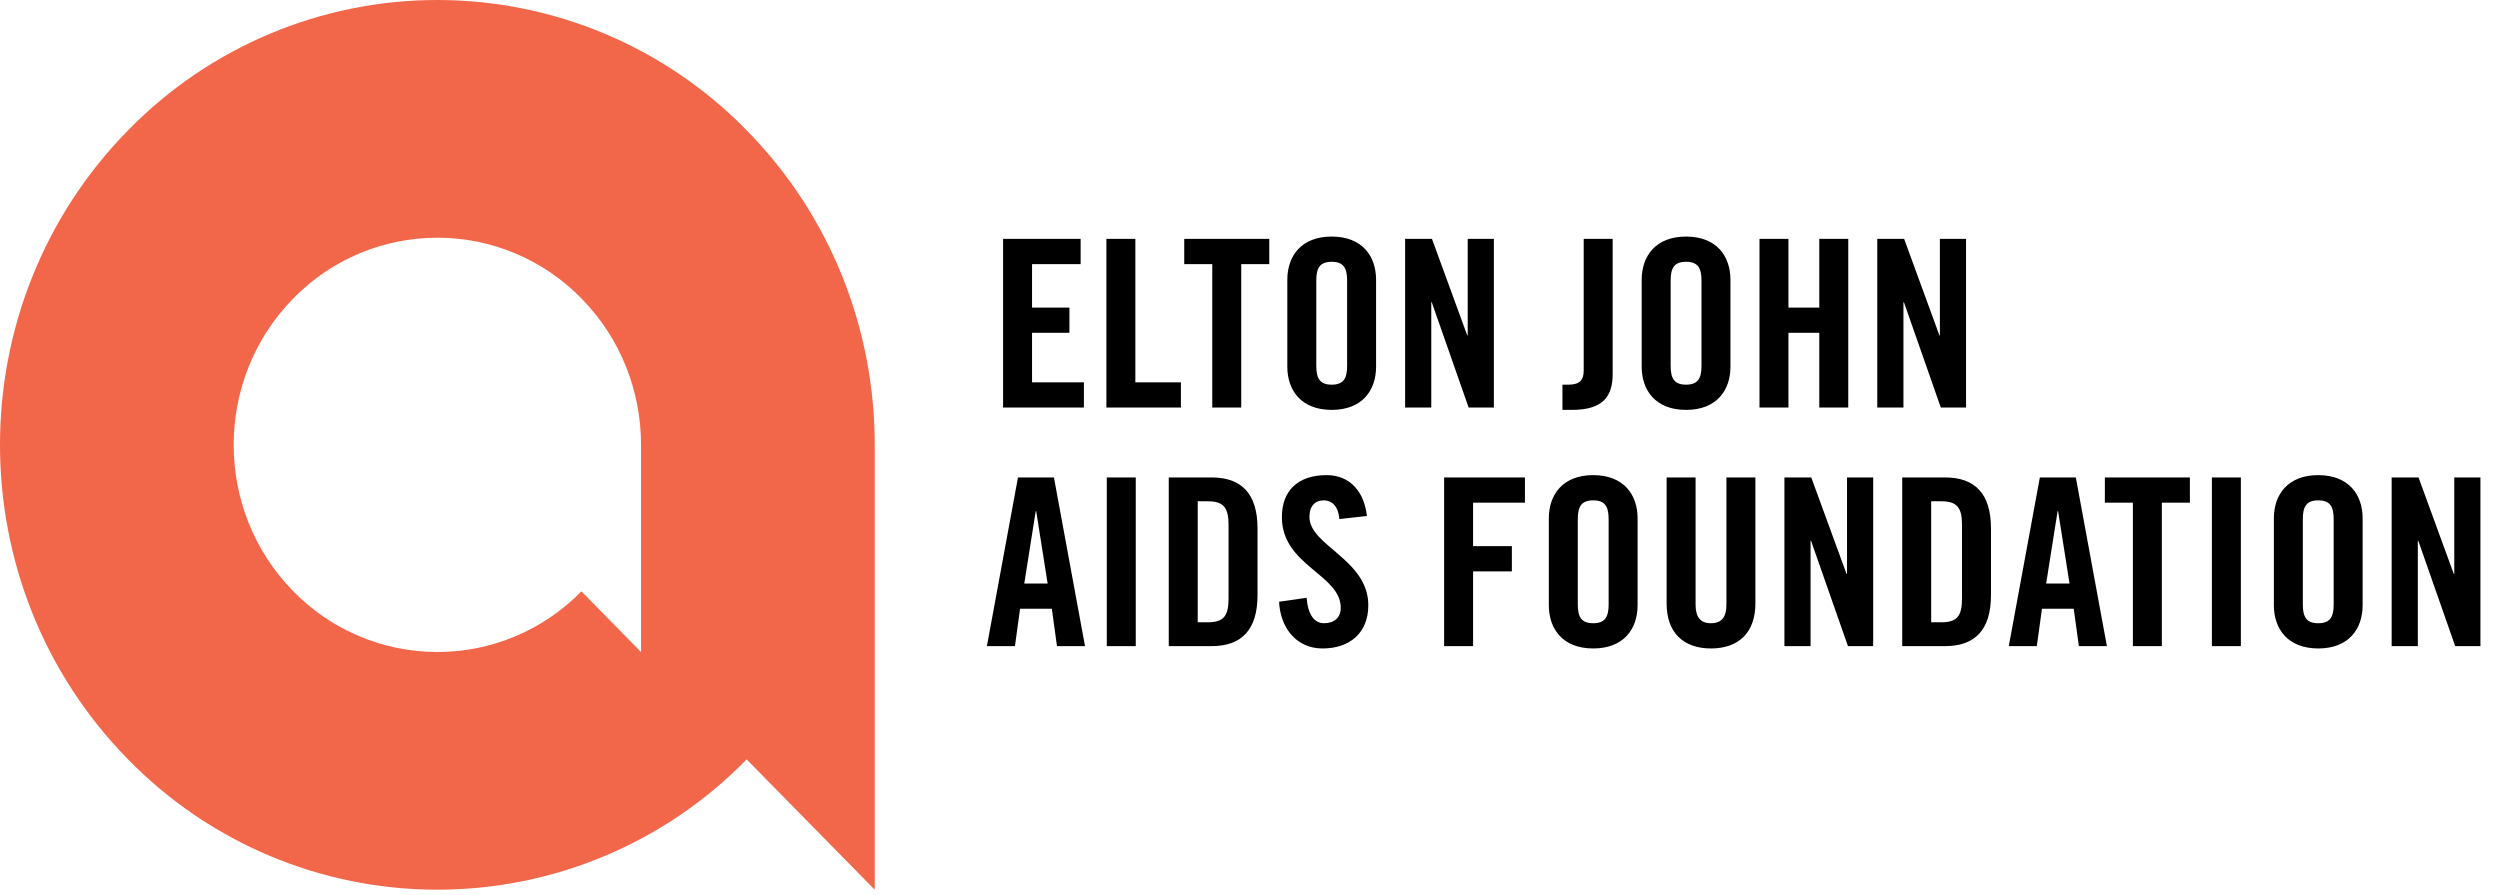
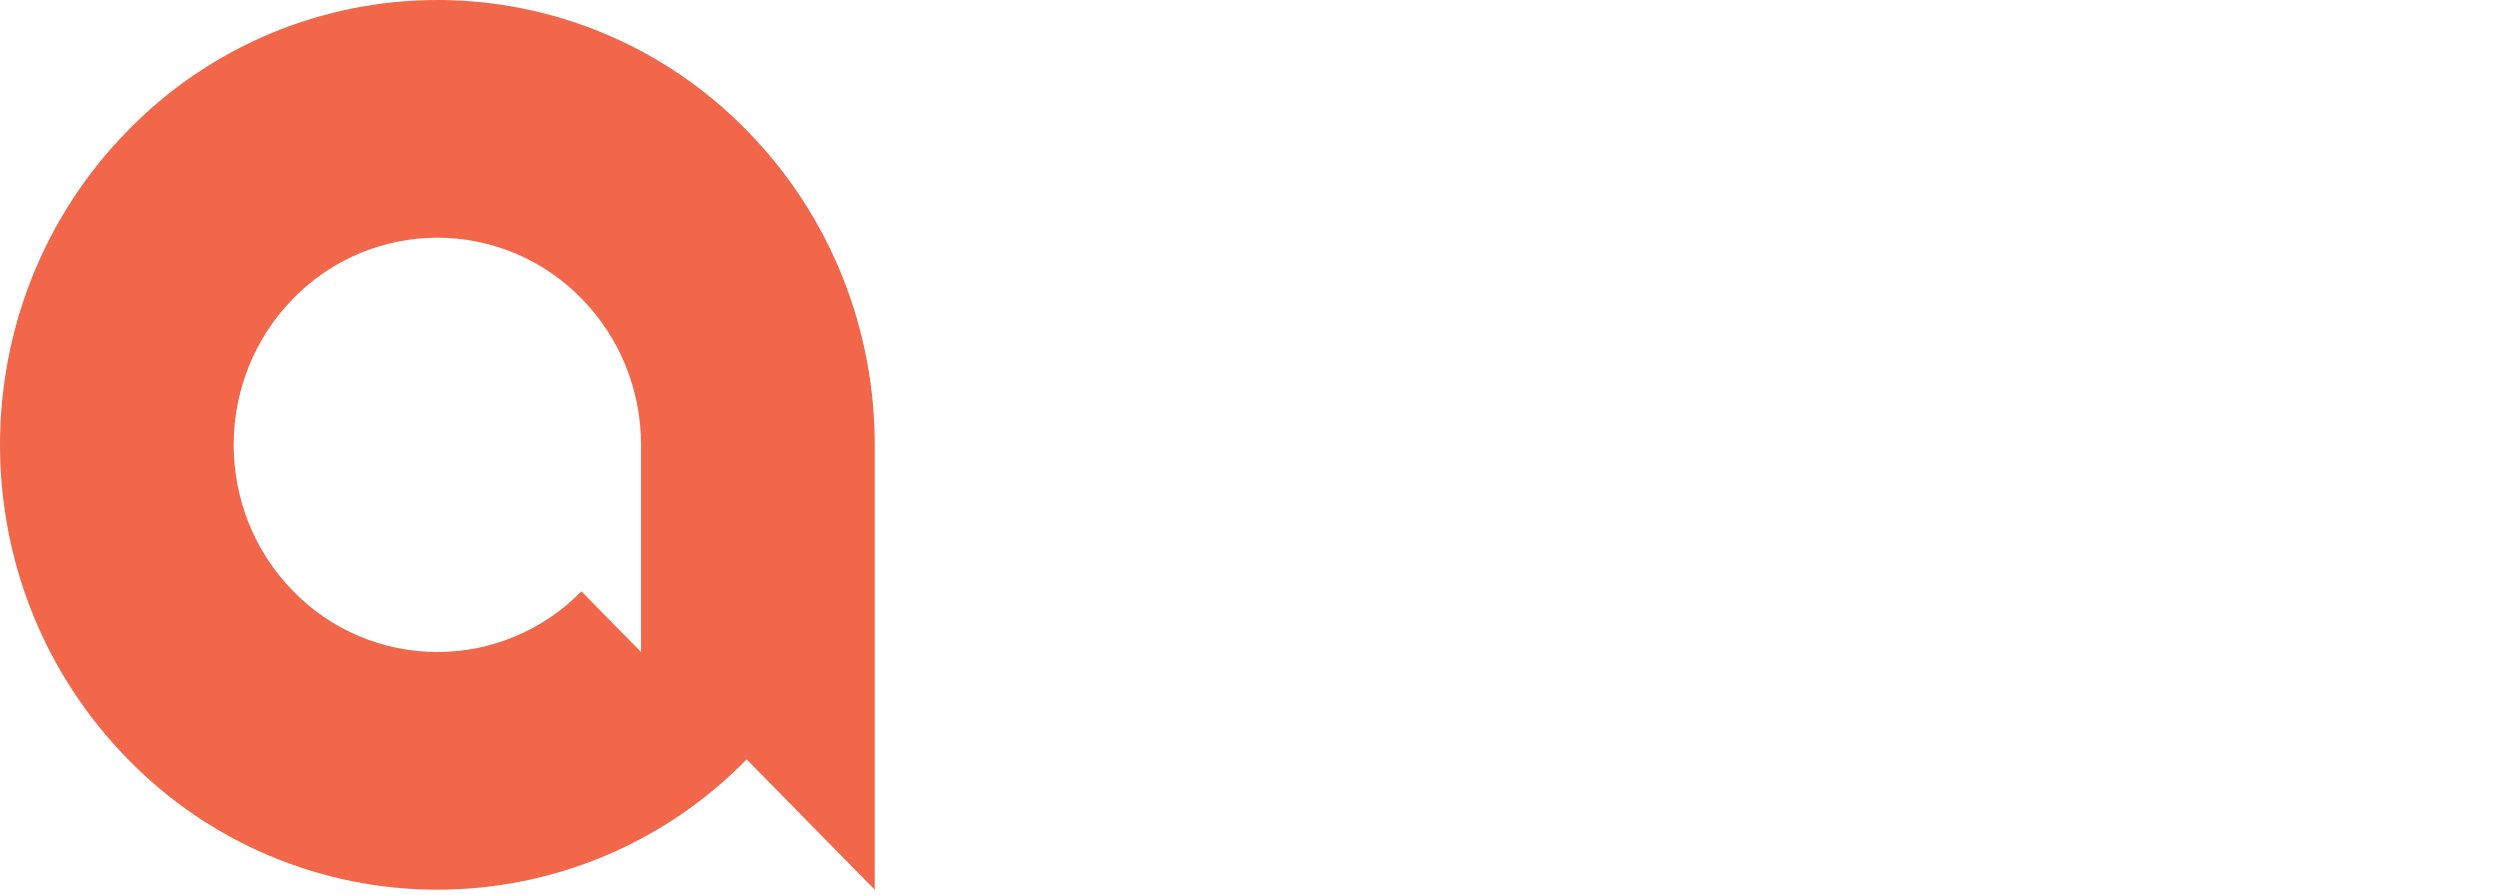
<svg xmlns="http://www.w3.org/2000/svg" width="503" height="180" viewBox="0 0 503 180">
  <g fill="none">
-     <path fill="#000" d="M466.432,95.596 C472.542,95.596 475.362,99.497 475.362,104.291 L475.362,104.291 L475.362,121.775 C475.362,126.569 472.542,130.47 466.432,130.47 C460.322,130.47 457.502,126.569 457.502,121.775 L457.502,121.775 L457.502,104.291 C457.502,99.497 460.322,95.596 466.432,95.596 Z M266.938,95.596 C271.685,95.596 274.505,99.027 275.022,103.821 L275.022,103.821 L269.476,104.432 C269.241,101.518 267.69,100.672 266.374,100.672 C264.494,100.672 263.46,101.894 263.46,104.009 C263.46,109.79 275.304,112.563 275.304,121.775 C275.304,127.368 271.544,130.47 266.092,130.47 C260.687,130.47 257.585,126.146 257.35,121.07 L257.35,121.07 L262.896,120.271 C263.131,123.702 264.494,125.394 266.374,125.394 C268.395,125.394 269.758,124.313 269.758,122.292 C269.758,115.571 257.914,113.785 257.914,104.056 C257.914,98.651 261.204,95.596 266.938,95.596 Z M320.554,95.596 C326.664,95.596 329.484,99.497 329.484,104.291 L329.484,104.291 L329.484,121.775 C329.484,126.569 326.664,130.47 320.554,130.47 C314.444,130.47 311.624,126.569 311.624,121.775 L311.624,121.775 L311.624,104.291 C311.624,99.497 314.444,95.596 320.554,95.596 Z M341.152,96.066 L341.152,121.681 C341.152,124.172 342.139,125.394 344.254,125.394 C346.369,125.394 347.356,124.172 347.356,121.681 L347.356,121.681 L347.356,96.066 L353.184,96.066 L353.184,121.446 C353.184,127.274 349.8,130.47 344.254,130.47 C338.708,130.47 335.324,127.274 335.324,121.446 L335.324,121.446 L335.324,96.066 L341.152,96.066 Z M486.607,96.066 L493.704,115.477 L493.798,115.477 L493.798,96.066 L499.062,96.066 L499.062,130 L493.986,130 L486.56,108.803 L486.466,108.803 L486.466,130 L481.202,130 L481.202,96.066 L486.607,96.066 Z M450.863,96.066 L450.863,130 L445.035,130 L445.035,96.066 L450.863,96.066 Z M440.605,96.066 L440.605,101.142 L434.965,101.142 L434.965,130 L429.137,130 L429.137,101.142 L423.497,101.142 L423.497,96.066 L440.605,96.066 Z M417.657,96.066 L423.908,130 L418.268,130 L417.234,122.48 L410.842,122.48 L409.808,130 L404.168,130 L410.419,96.066 L417.657,96.066 Z M391.372,96.066 C397.388,96.066 400.584,99.356 400.584,106.312 L400.584,106.312 L400.584,119.754 C400.584,126.71 397.388,130 391.372,130 L391.372,130 L382.724,130 L382.724,96.066 Z M364.429,96.066 L371.526,115.477 L371.62,115.477 L371.62,96.066 L376.884,96.066 L376.884,130 L371.808,130 L364.382,108.803 L364.288,108.803 L364.288,130 L359.024,130 L359.024,96.066 L364.429,96.066 Z M306.818,96.066 L306.818,101.142 L296.384,101.142 L296.384,109.884 L304.186,109.884 L304.186,114.96 L296.384,114.96 L296.384,130 L290.556,130 L290.556,96.066 L306.818,96.066 Z M243.802,96.066 C249.818,96.066 253.014,99.356 253.014,106.312 L253.014,106.312 L253.014,119.754 C253.014,126.71 249.818,130 243.802,130 L243.802,130 L235.154,130 L235.154,96.066 Z M228.515,96.066 L228.515,130 L222.687,130 L222.687,96.066 L228.515,96.066 Z M212.053,96.066 L218.304,130 L212.664,130 L211.63,122.48 L205.238,122.48 L204.204,130 L198.564,130 L204.815,96.066 L212.053,96.066 Z M466.432,100.672 C464.082,100.672 463.33,101.894 463.33,104.432 L463.33,104.432 L463.33,121.634 C463.33,124.172 464.082,125.394 466.432,125.394 C468.782,125.394 469.534,124.172 469.534,121.634 L469.534,121.634 L469.534,104.432 C469.534,101.894 468.782,100.672 466.432,100.672 Z M320.554,100.672 C318.204,100.672 317.452,101.894 317.452,104.432 L317.452,104.432 L317.452,121.634 C317.452,124.172 318.204,125.394 320.554,125.394 C322.904,125.394 323.656,124.172 323.656,121.634 L323.656,121.634 L323.656,104.432 C323.656,101.894 322.904,100.672 320.554,100.672 Z M390.573,100.86 L388.552,100.86 L388.552,125.206 L390.573,125.206 C393.675,125.206 394.756,124.031 394.756,120.459 L394.756,120.459 L394.756,105.607 C394.756,102.035 393.675,100.86 390.573,100.86 L390.573,100.86 Z M243.003,100.86 L240.982,100.86 L240.982,125.206 L243.003,125.206 C246.105,125.206 247.186,124.031 247.186,120.459 L247.186,120.459 L247.186,105.607 C247.186,102.035 246.105,100.86 243.003,100.86 L243.003,100.86 Z M414.085,102.834 L413.991,102.834 L411.688,117.404 L416.388,117.404 L414.085,102.834 Z M208.481,102.834 L208.387,102.834 L206.084,117.404 L210.784,117.404 L208.481,102.834 Z M339.238,47.596 C345.348,47.596 348.168,51.497 348.168,56.291 L348.168,56.291 L348.168,73.775 C348.168,78.569 345.348,82.47 339.238,82.47 C333.128,82.47 330.308,78.569 330.308,73.775 L330.308,73.775 L330.308,56.291 C330.308,51.497 333.128,47.596 339.238,47.596 Z M324.468,48.066 L324.468,75.232 C324.468,79.556 322.729,82.47 316.29,82.47 L316.29,82.47 L314.363,82.47 L314.363,77.394 L315.585,77.394 C317.841,77.394 318.64,76.454 318.64,74.574 L318.64,74.574 L318.64,48.066 L324.468,48.066 Z M267.938,47.596 C274.048,47.596 276.868,51.497 276.868,56.291 L276.868,56.291 L276.868,73.775 C276.868,78.569 274.048,82.47 267.938,82.47 C261.828,82.47 259.008,78.569 259.008,73.775 L259.008,73.775 L259.008,56.291 C259.008,51.497 261.828,47.596 267.938,47.596 Z M383.113,48.066 L390.21,67.477 L390.304,67.477 L390.304,48.066 L395.568,48.066 L395.568,82 L390.492,82 L383.066,60.803 L382.972,60.803 L382.972,82 L377.708,82 L377.708,48.066 L383.113,48.066 Z M359.836,48.066 L359.836,61.884 L366.04,61.884 L366.04,48.066 L371.868,48.066 L371.868,82 L366.04,82 L366.04,66.96 L359.836,66.96 L359.836,82 L354.008,82 L354.008,48.066 L359.836,48.066 Z M288.113,48.066 L295.21,67.477 L295.304,67.477 L295.304,48.066 L300.568,48.066 L300.568,82 L295.492,82 L288.066,60.803 L287.972,60.803 L287.972,82 L282.708,82 L282.708,48.066 L288.113,48.066 Z M255.377,48.066 L255.377,53.142 L249.737,53.142 L249.737,82 L243.909,82 L243.909,53.142 L238.269,53.142 L238.269,48.066 L255.377,48.066 Z M228.434,48.066 L228.434,76.924 L237.599,76.924 L237.599,82 L222.606,82 L222.606,48.066 L228.434,48.066 Z M217.424,48.066 L217.424,53.142 L207.648,53.142 L207.648,61.884 L215.168,61.884 L215.168,66.96 L207.648,66.96 L207.648,76.924 L218.082,76.924 L218.082,82 L201.82,82 L201.82,48.066 L217.424,48.066 Z M339.238,52.672 C336.888,52.672 336.136,53.894 336.136,56.432 L336.136,56.432 L336.136,73.634 C336.136,76.172 336.888,77.394 339.238,77.394 C341.588,77.394 342.34,76.172 342.34,73.634 L342.34,73.634 L342.34,56.432 C342.34,53.894 341.588,52.672 339.238,52.672 Z M267.938,52.672 C265.588,52.672 264.836,53.894 264.836,56.432 L264.836,56.432 L264.836,73.634 C264.836,76.172 265.588,77.394 267.938,77.394 C270.288,77.394 271.04,76.172 271.04,73.634 L271.04,73.634 L271.04,56.432 C271.04,53.894 270.288,52.672 267.938,52.672 Z" />
    <path fill="#F26649" d="M150.226,26.218 C133.862,9.453 111.426,-3.41060513e-13 87.998,-3.41060513e-13 C64.571,-3.41060513e-13 42.135,9.453 25.771,26.218 C-8.59,61.165 -8.59,117.842 25.771,152.787 C42.134,169.553 64.571,179.006 87.998,179.006 C111.426,179.006 133.862,169.553 150.226,152.787 L176,179.013 L176,89.447 C175.986,66.557 167.395,43.676 150.226,26.218 M128.975,131.188 L116.978,118.977 C109.357,126.783 98.909,131.184 88,131.184 C77.091,131.184 66.643,126.783 59.023,118.977 C43.015,102.703 43.019,76.311 59.023,60.034 C66.642,52.227 77.089,47.826 87.998,47.826 C98.906,47.826 109.353,52.227 116.972,60.034 C124.974,68.17 128.977,78.839 128.977,89.503 L128.977,131.188 L128.975,131.188 Z" />
  </g>
</svg>